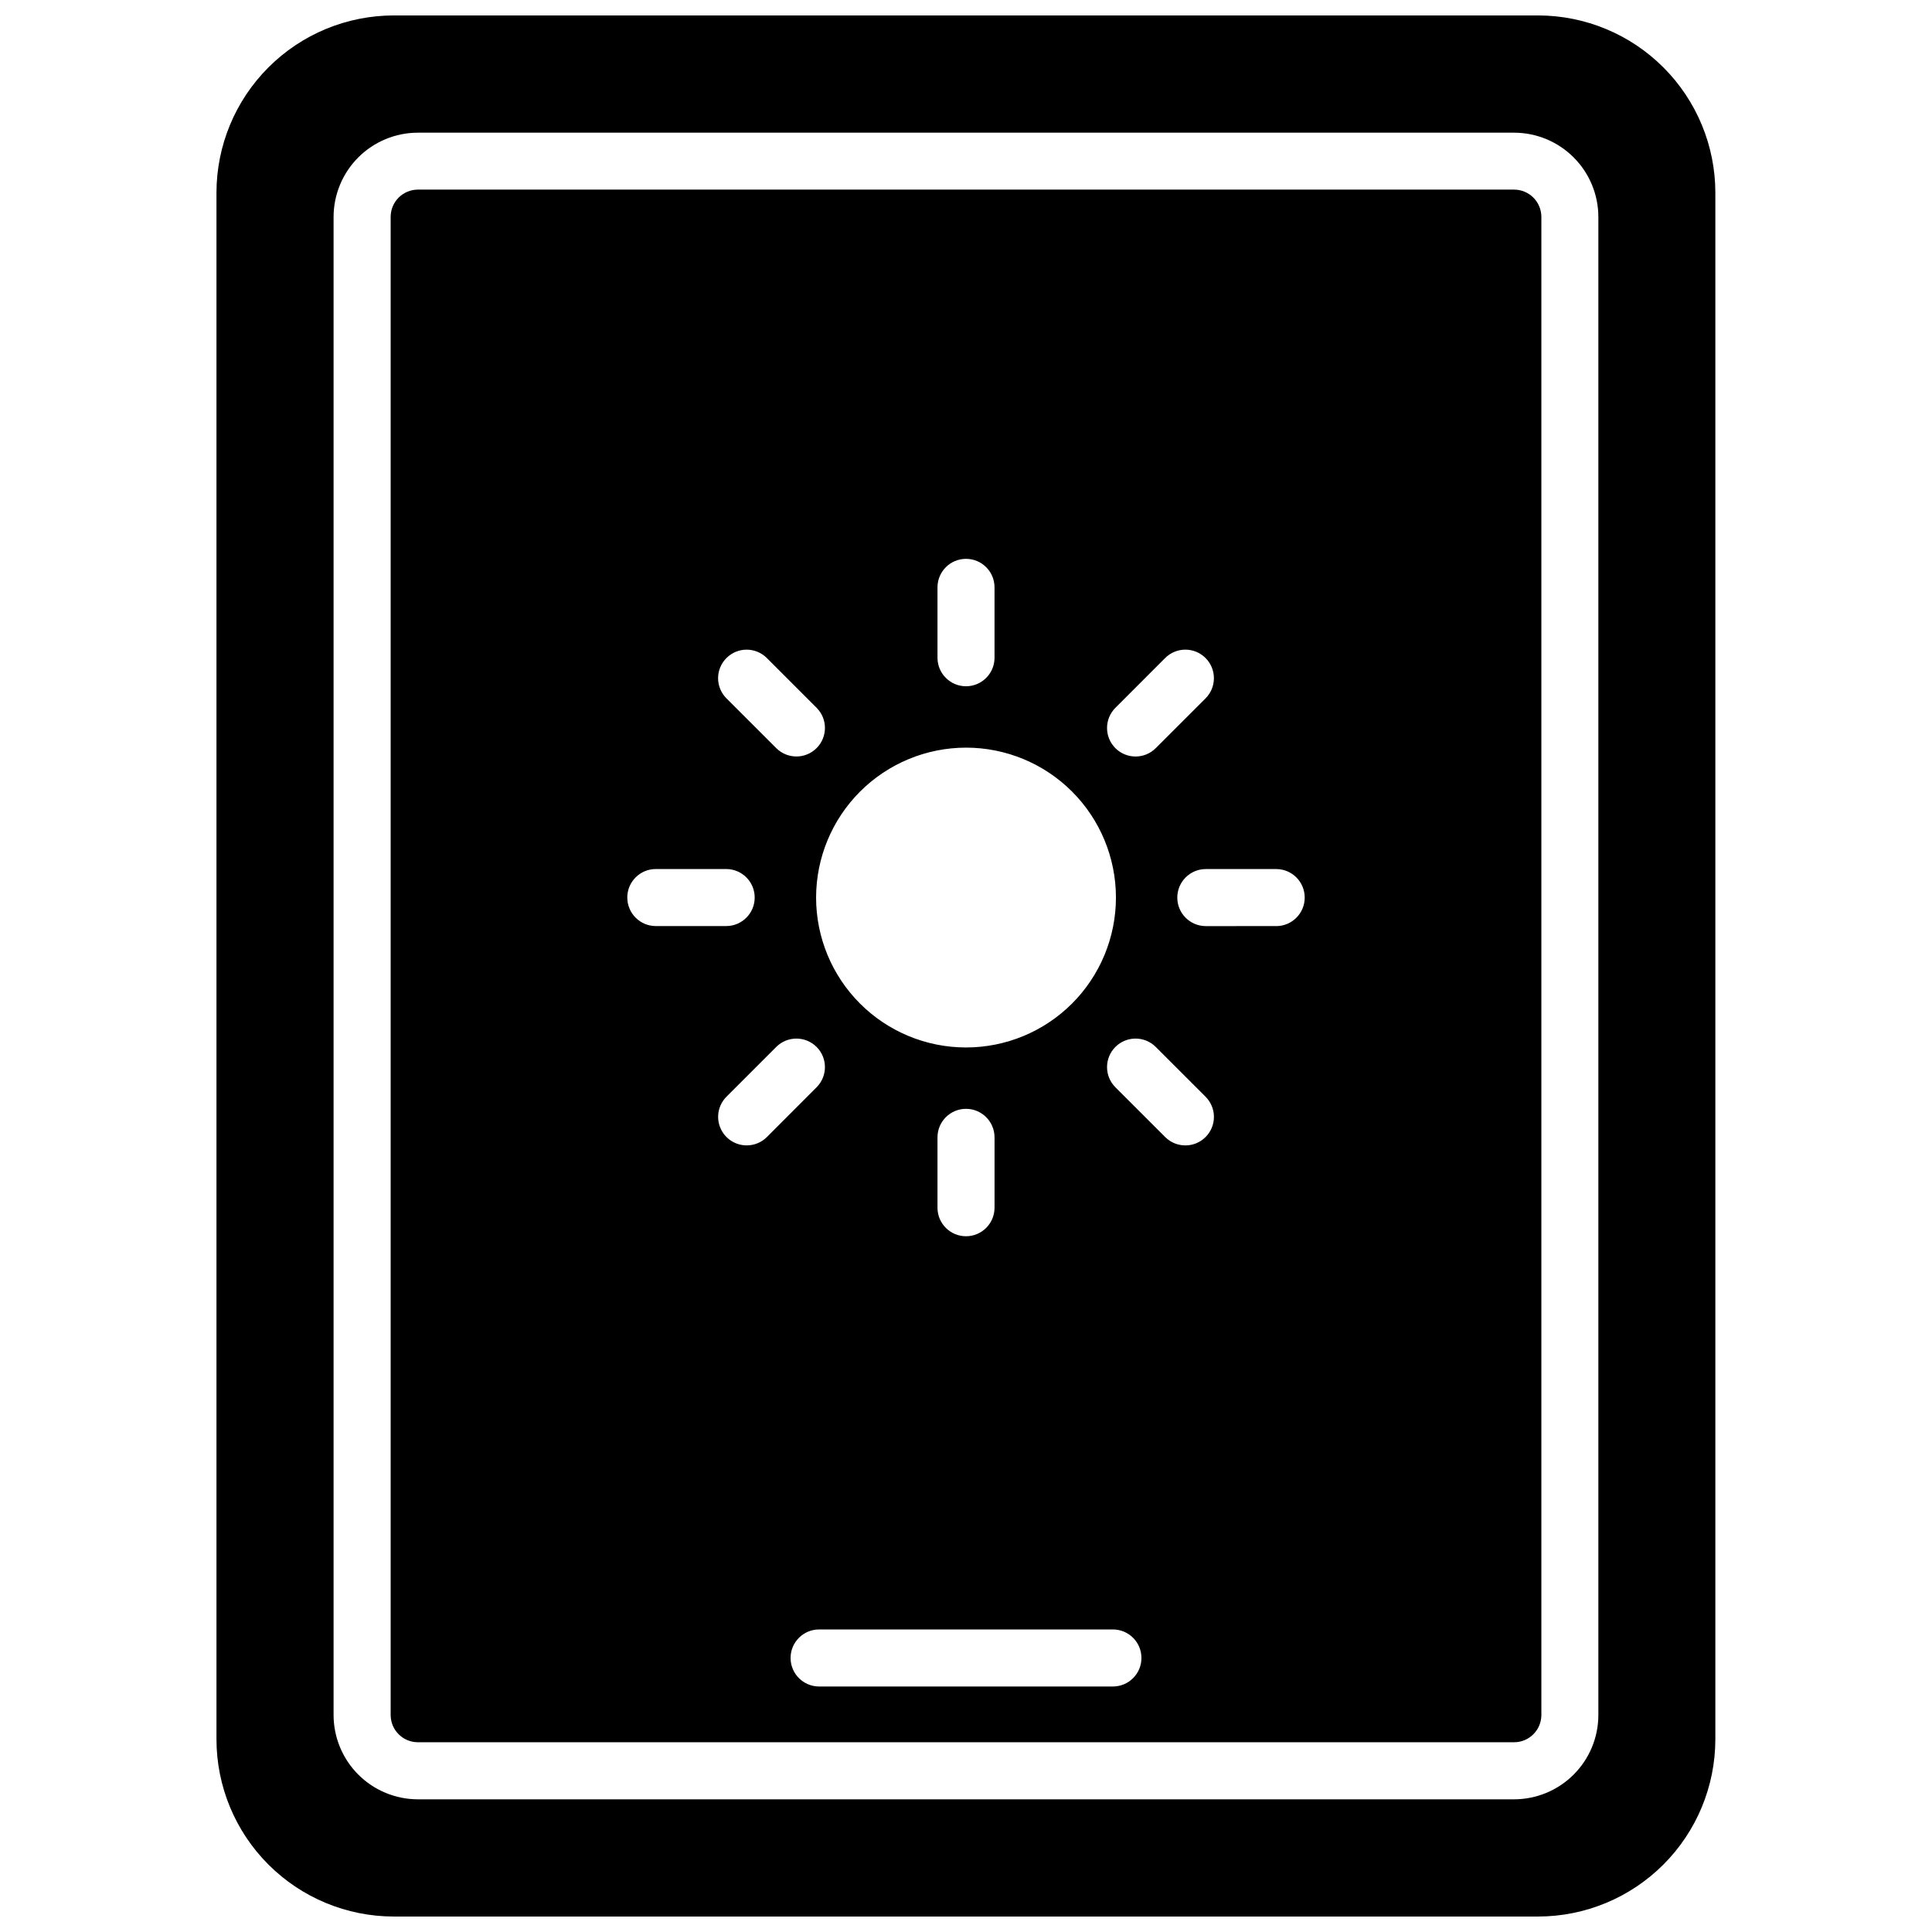
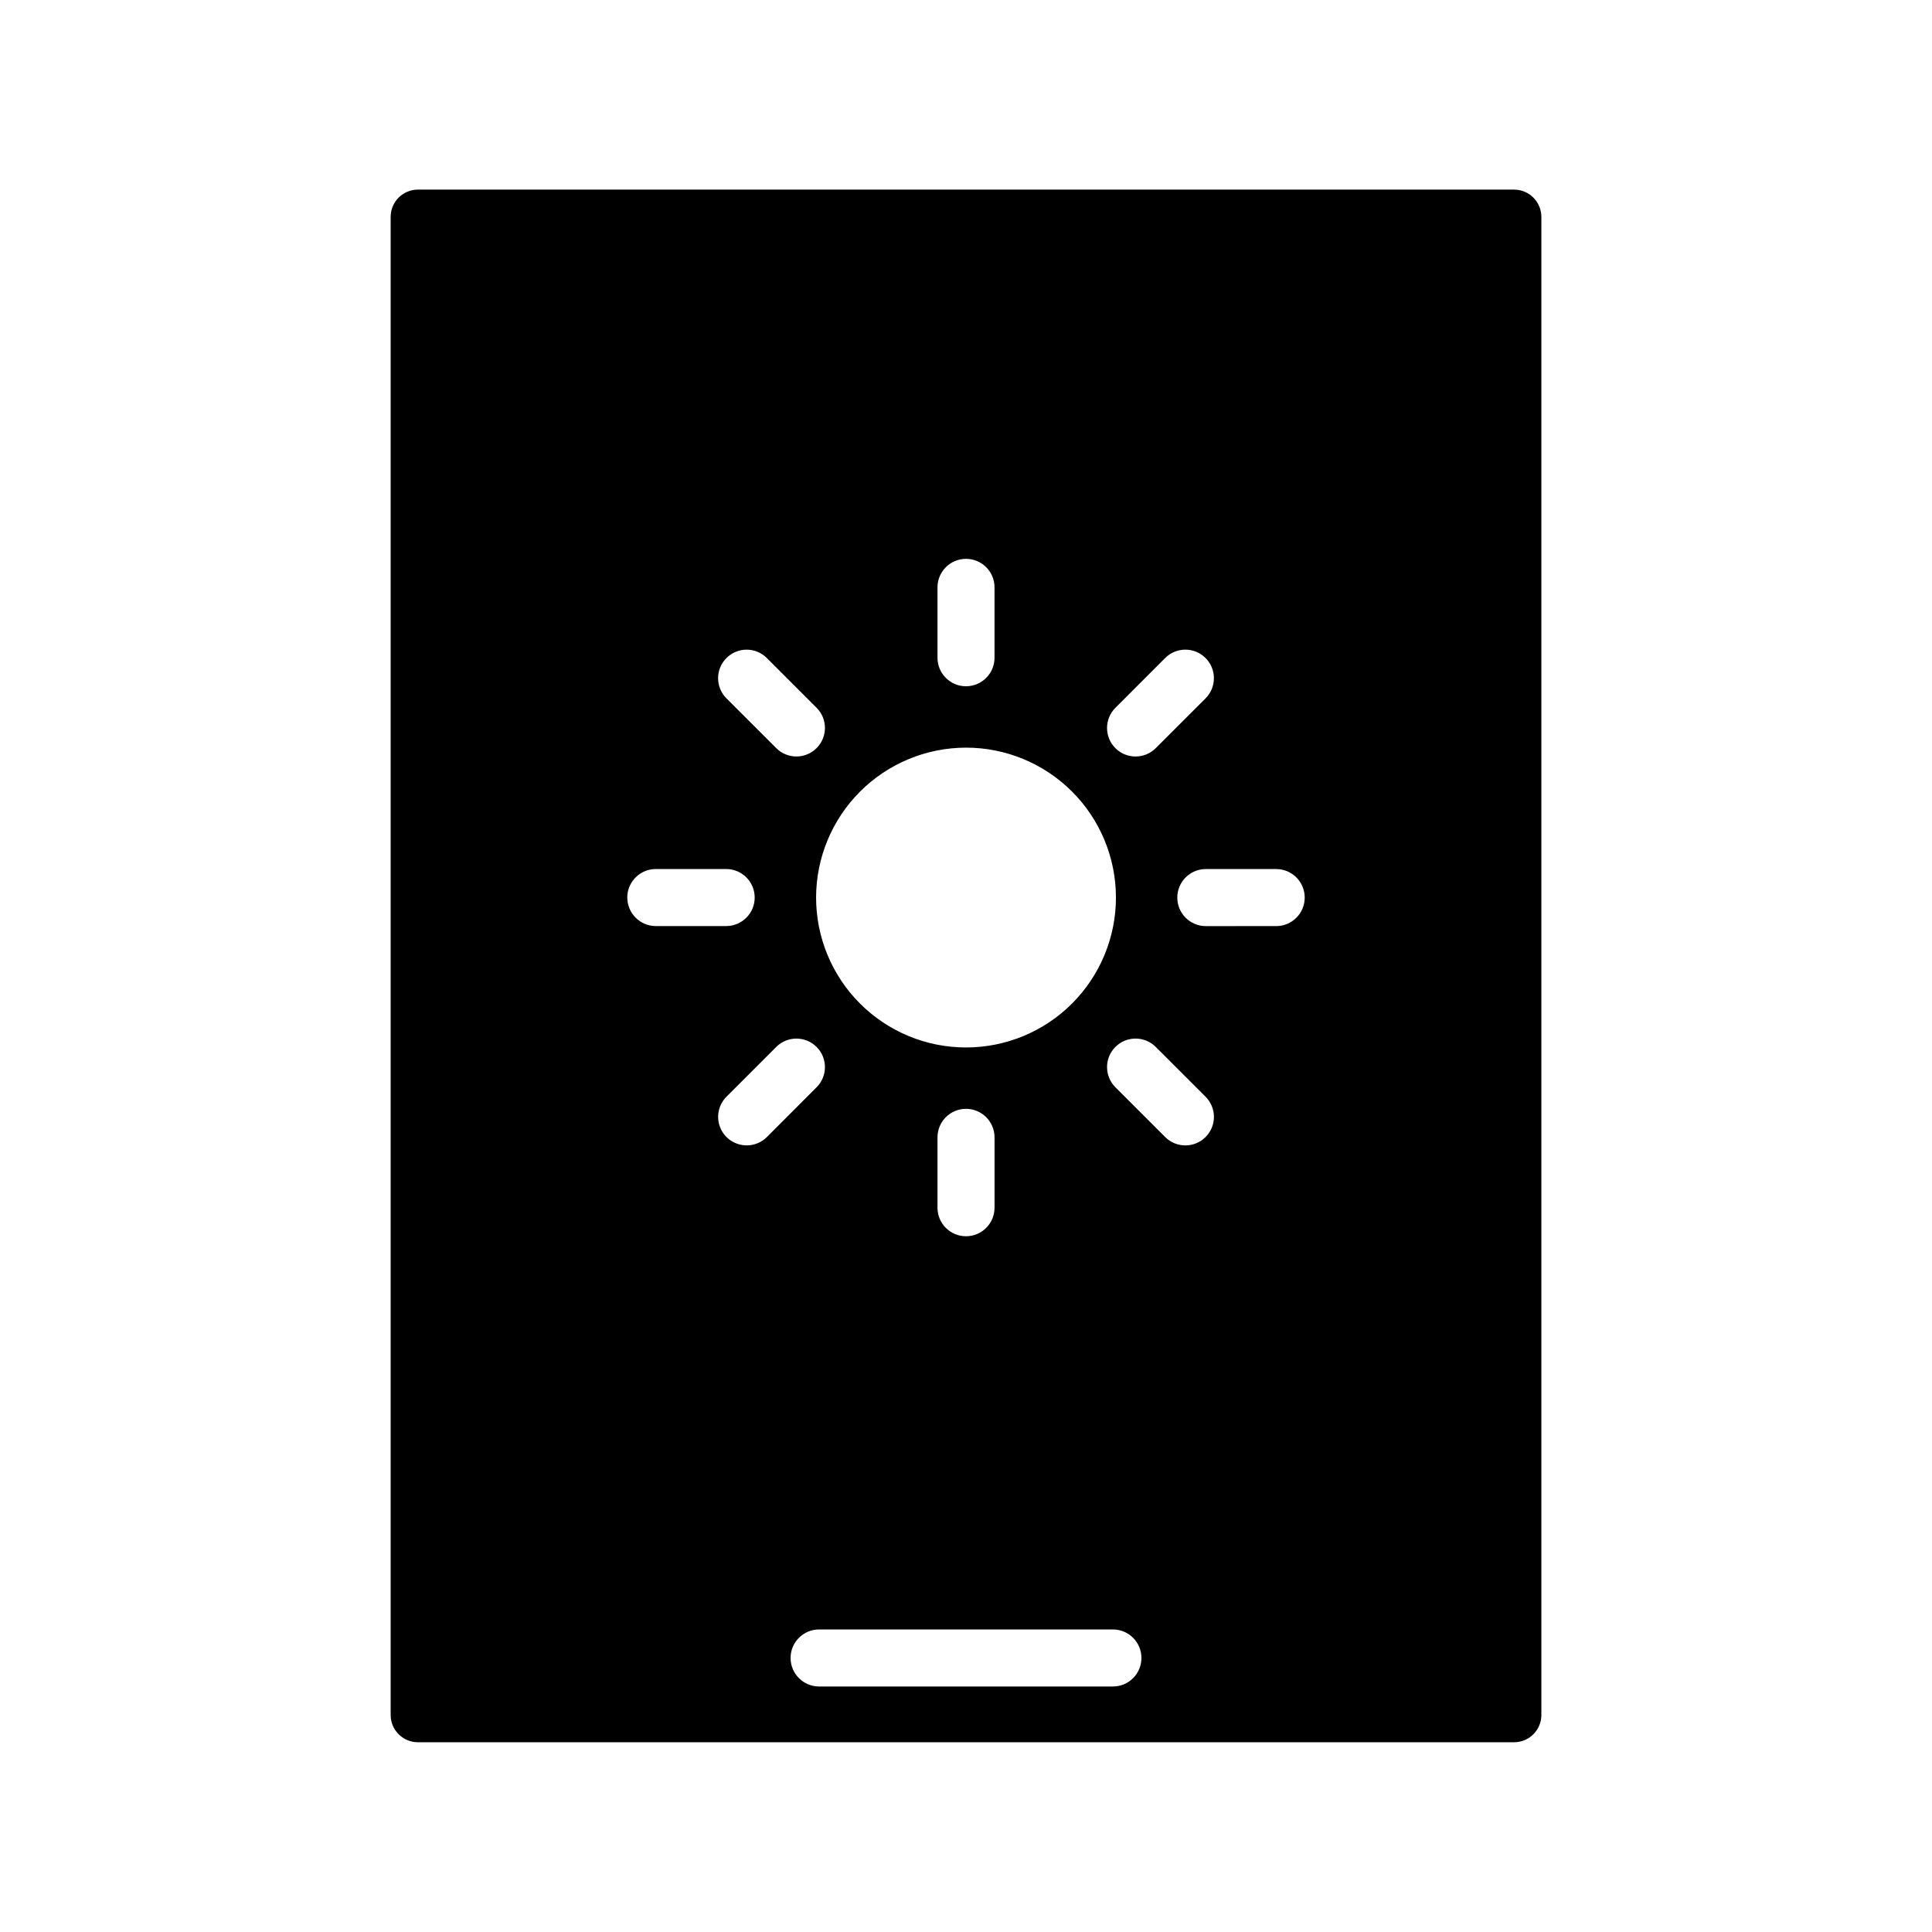
<svg xmlns="http://www.w3.org/2000/svg" width="800px" height="800px" version="1.1" viewBox="144 144 512 512">
  <defs>
    <clipPath id="a">
-       <path d="m201 148.09h398v503.81h-398z" />
-     </clipPath>
+       </clipPath>
  </defs>
  <g clip-path="url(#a)">
    <path d="m551.66 148.09h-303.29c-12.457 0.004-24.406 4.949-33.219 13.758-8.816 8.805-13.773 20.75-13.785 33.207v409.88c0.012 12.453 4.965 24.391 13.77 33.195 8.805 8.805 20.742 13.758 33.195 13.77h303.29c12.453-0.012 24.391-4.965 33.195-13.77 8.805-8.805 13.758-20.742 13.77-33.195v-409.88c-0.012-12.445-4.961-24.375-13.758-33.18-8.793-8.805-20.723-13.762-33.168-13.785zm15.922 450.41c-0.004 5.922-2.359 11.602-6.551 15.789-4.188 4.188-9.867 6.543-15.789 6.551h-290.5c-5.922-0.008-11.602-2.363-15.789-6.551s-6.543-9.867-6.551-15.789v-397c0.008-5.922 2.363-11.602 6.551-15.789s9.867-6.543 15.789-6.547h290.5c5.922 0.004 11.602 2.359 15.789 6.547 4.191 4.188 6.547 9.867 6.551 15.789z" />
  </g>
  <path d="m545.25 194.25h-290.5c-1.918 0-3.758 0.766-5.113 2.125s-2.113 3.199-2.109 5.117v397c0.004 3.988 3.234 7.219 7.223 7.223h290.5c3.988-0.004 7.219-3.234 7.227-7.223v-397c0-1.918-0.758-3.758-2.113-5.117s-3.195-2.125-5.113-2.125zm-105.66 137.33 13.191-13.199c2.957-2.957 7.746-2.957 10.699 0 2.957 2.953 2.957 7.746 0 10.699l-13.199 13.191c-2.949 2.949-7.738 2.949-10.691 0-2.949-2.953-2.949-7.738 0-10.691zm-47.145-31.922c0-4.176 3.383-7.559 7.559-7.559 4.172 0 7.555 3.383 7.555 7.559v18.652c0 4.172-3.383 7.555-7.555 7.555-4.176 0-7.559-3.383-7.559-7.555zm7.559 42.473c10.535 0 20.641 4.184 28.094 11.637 7.449 7.449 11.637 17.555 11.637 28.094 0 10.535-4.188 20.641-11.637 28.09-7.453 7.453-17.559 11.637-28.094 11.637-10.539 0-20.645-4.184-28.094-11.637-7.453-7.449-11.637-17.555-11.637-28.09 0.012-10.535 4.203-20.633 11.648-28.082 7.449-7.445 17.547-11.637 28.082-11.648zm7.559 103.28v18.652l-0.004-0.004c0 4.176-3.383 7.559-7.555 7.559-4.176 0-7.559-3.383-7.559-7.559v-18.652c0-4.172 3.383-7.555 7.559-7.555 4.172 0 7.555 3.383 7.555 7.555zm-71.039-127.03c1.418-1.418 3.34-2.215 5.344-2.215 2.004 0 3.93 0.797 5.348 2.215l13.191 13.191-0.004-0.004c2.953 2.953 2.953 7.738 0 10.691-2.953 2.953-7.738 2.953-10.691 0l-13.188-13.18c-1.422-1.418-2.223-3.344-2.223-5.352 0-2.008 0.801-3.93 2.223-5.348zm-26.289 63.48c0-4.176 3.383-7.559 7.555-7.559h18.652c4.176 0 7.559 3.383 7.559 7.559 0 4.172-3.383 7.555-7.559 7.555h-18.641c-4.172 0-7.559-3.383-7.559-7.555zm31.641 65.676h-0.004c-3.055 0-5.812-1.84-6.981-4.664-1.172-2.82-0.527-6.07 1.633-8.234l13.191-13.191h-0.004c2.953-2.949 7.738-2.949 10.691 0 2.953 2.953 2.953 7.738 0 10.691l-13.18 13.199c-1.418 1.414-3.34 2.203-5.34 2.199zm97.062 143.4h-77.871c-4.172 0-7.555-3.383-7.555-7.555 0-4.176 3.383-7.559 7.555-7.559h77.871c4.172 0 7.555 3.383 7.555 7.559 0 4.172-3.383 7.555-7.555 7.555zm24.543-145.6c-2.953 2.945-7.734 2.945-10.688 0l-13.203-13.199c-2.949-2.953-2.949-7.738 0-10.691 2.953-2.949 7.742-2.949 10.691 0l13.199 13.191c1.422 1.418 2.223 3.344 2.223 5.352 0 2.008-0.801 3.93-2.223 5.348zm18.73-55.914-18.656 0.004c-4.176 0-7.559-3.383-7.559-7.559 0-4.172 3.383-7.559 7.559-7.559h18.652-0.004c4.176 0 7.559 3.387 7.559 7.559 0 4.176-3.383 7.559-7.559 7.559z" />
</svg>